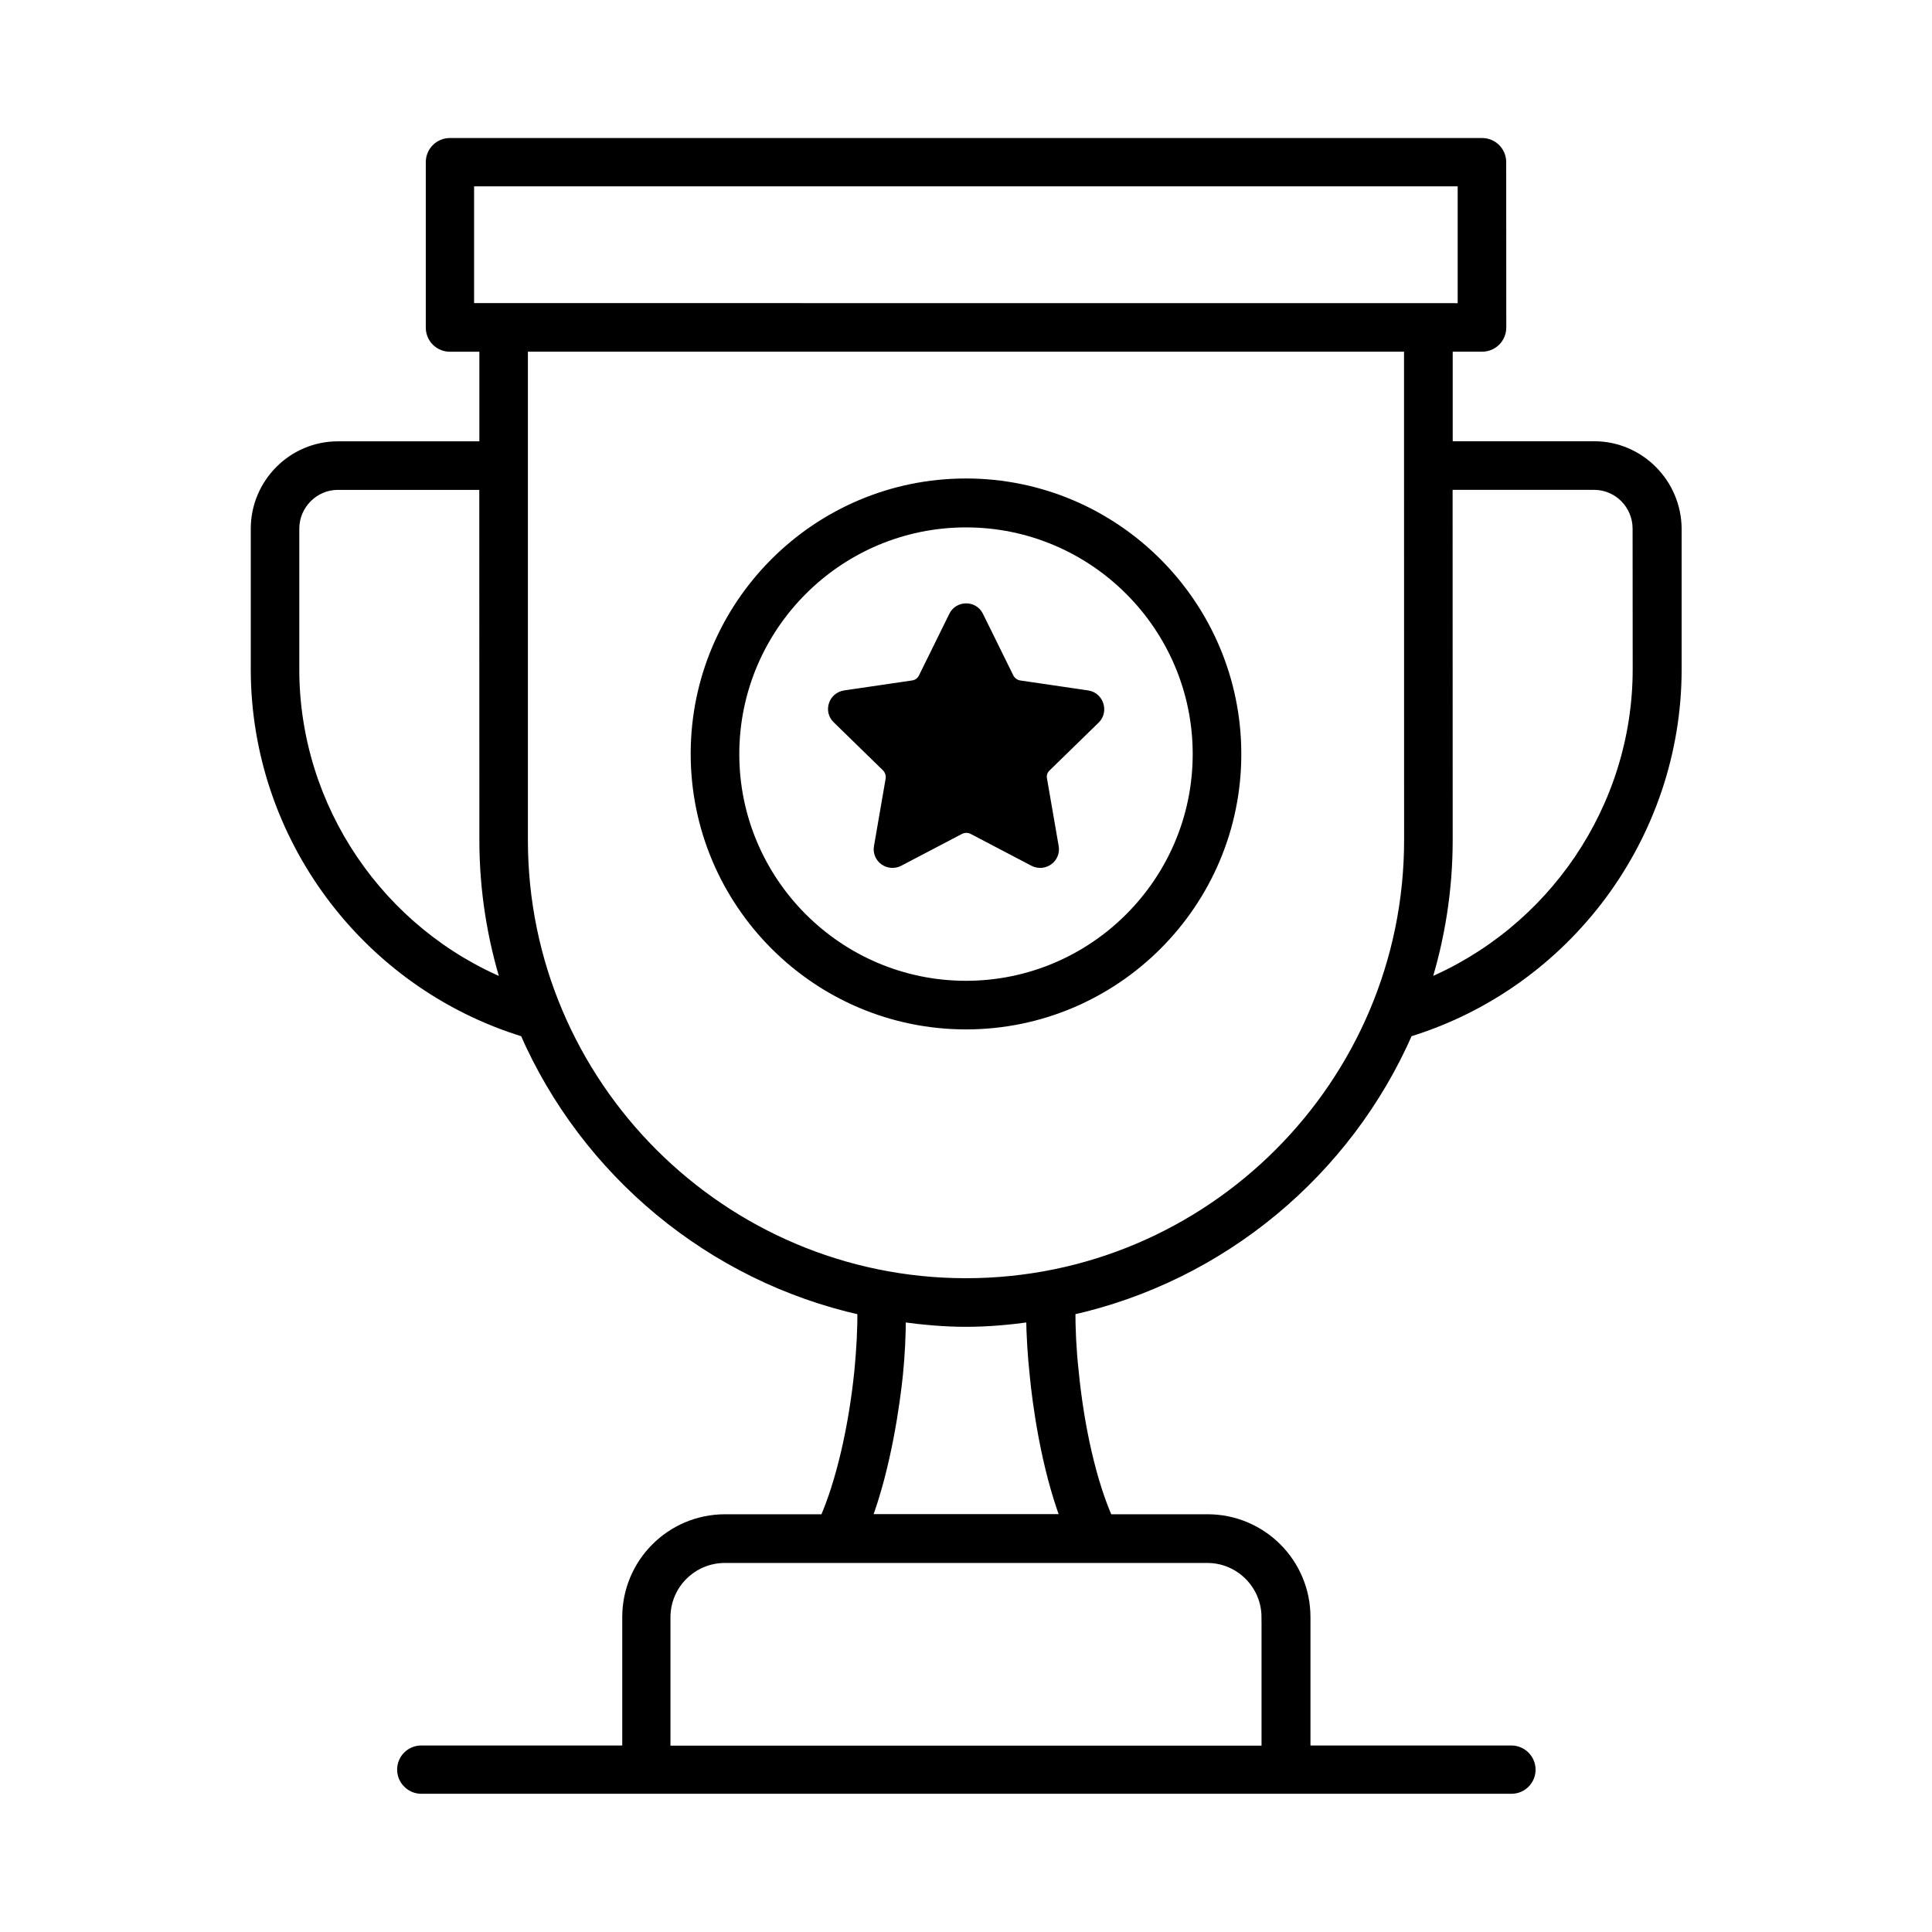
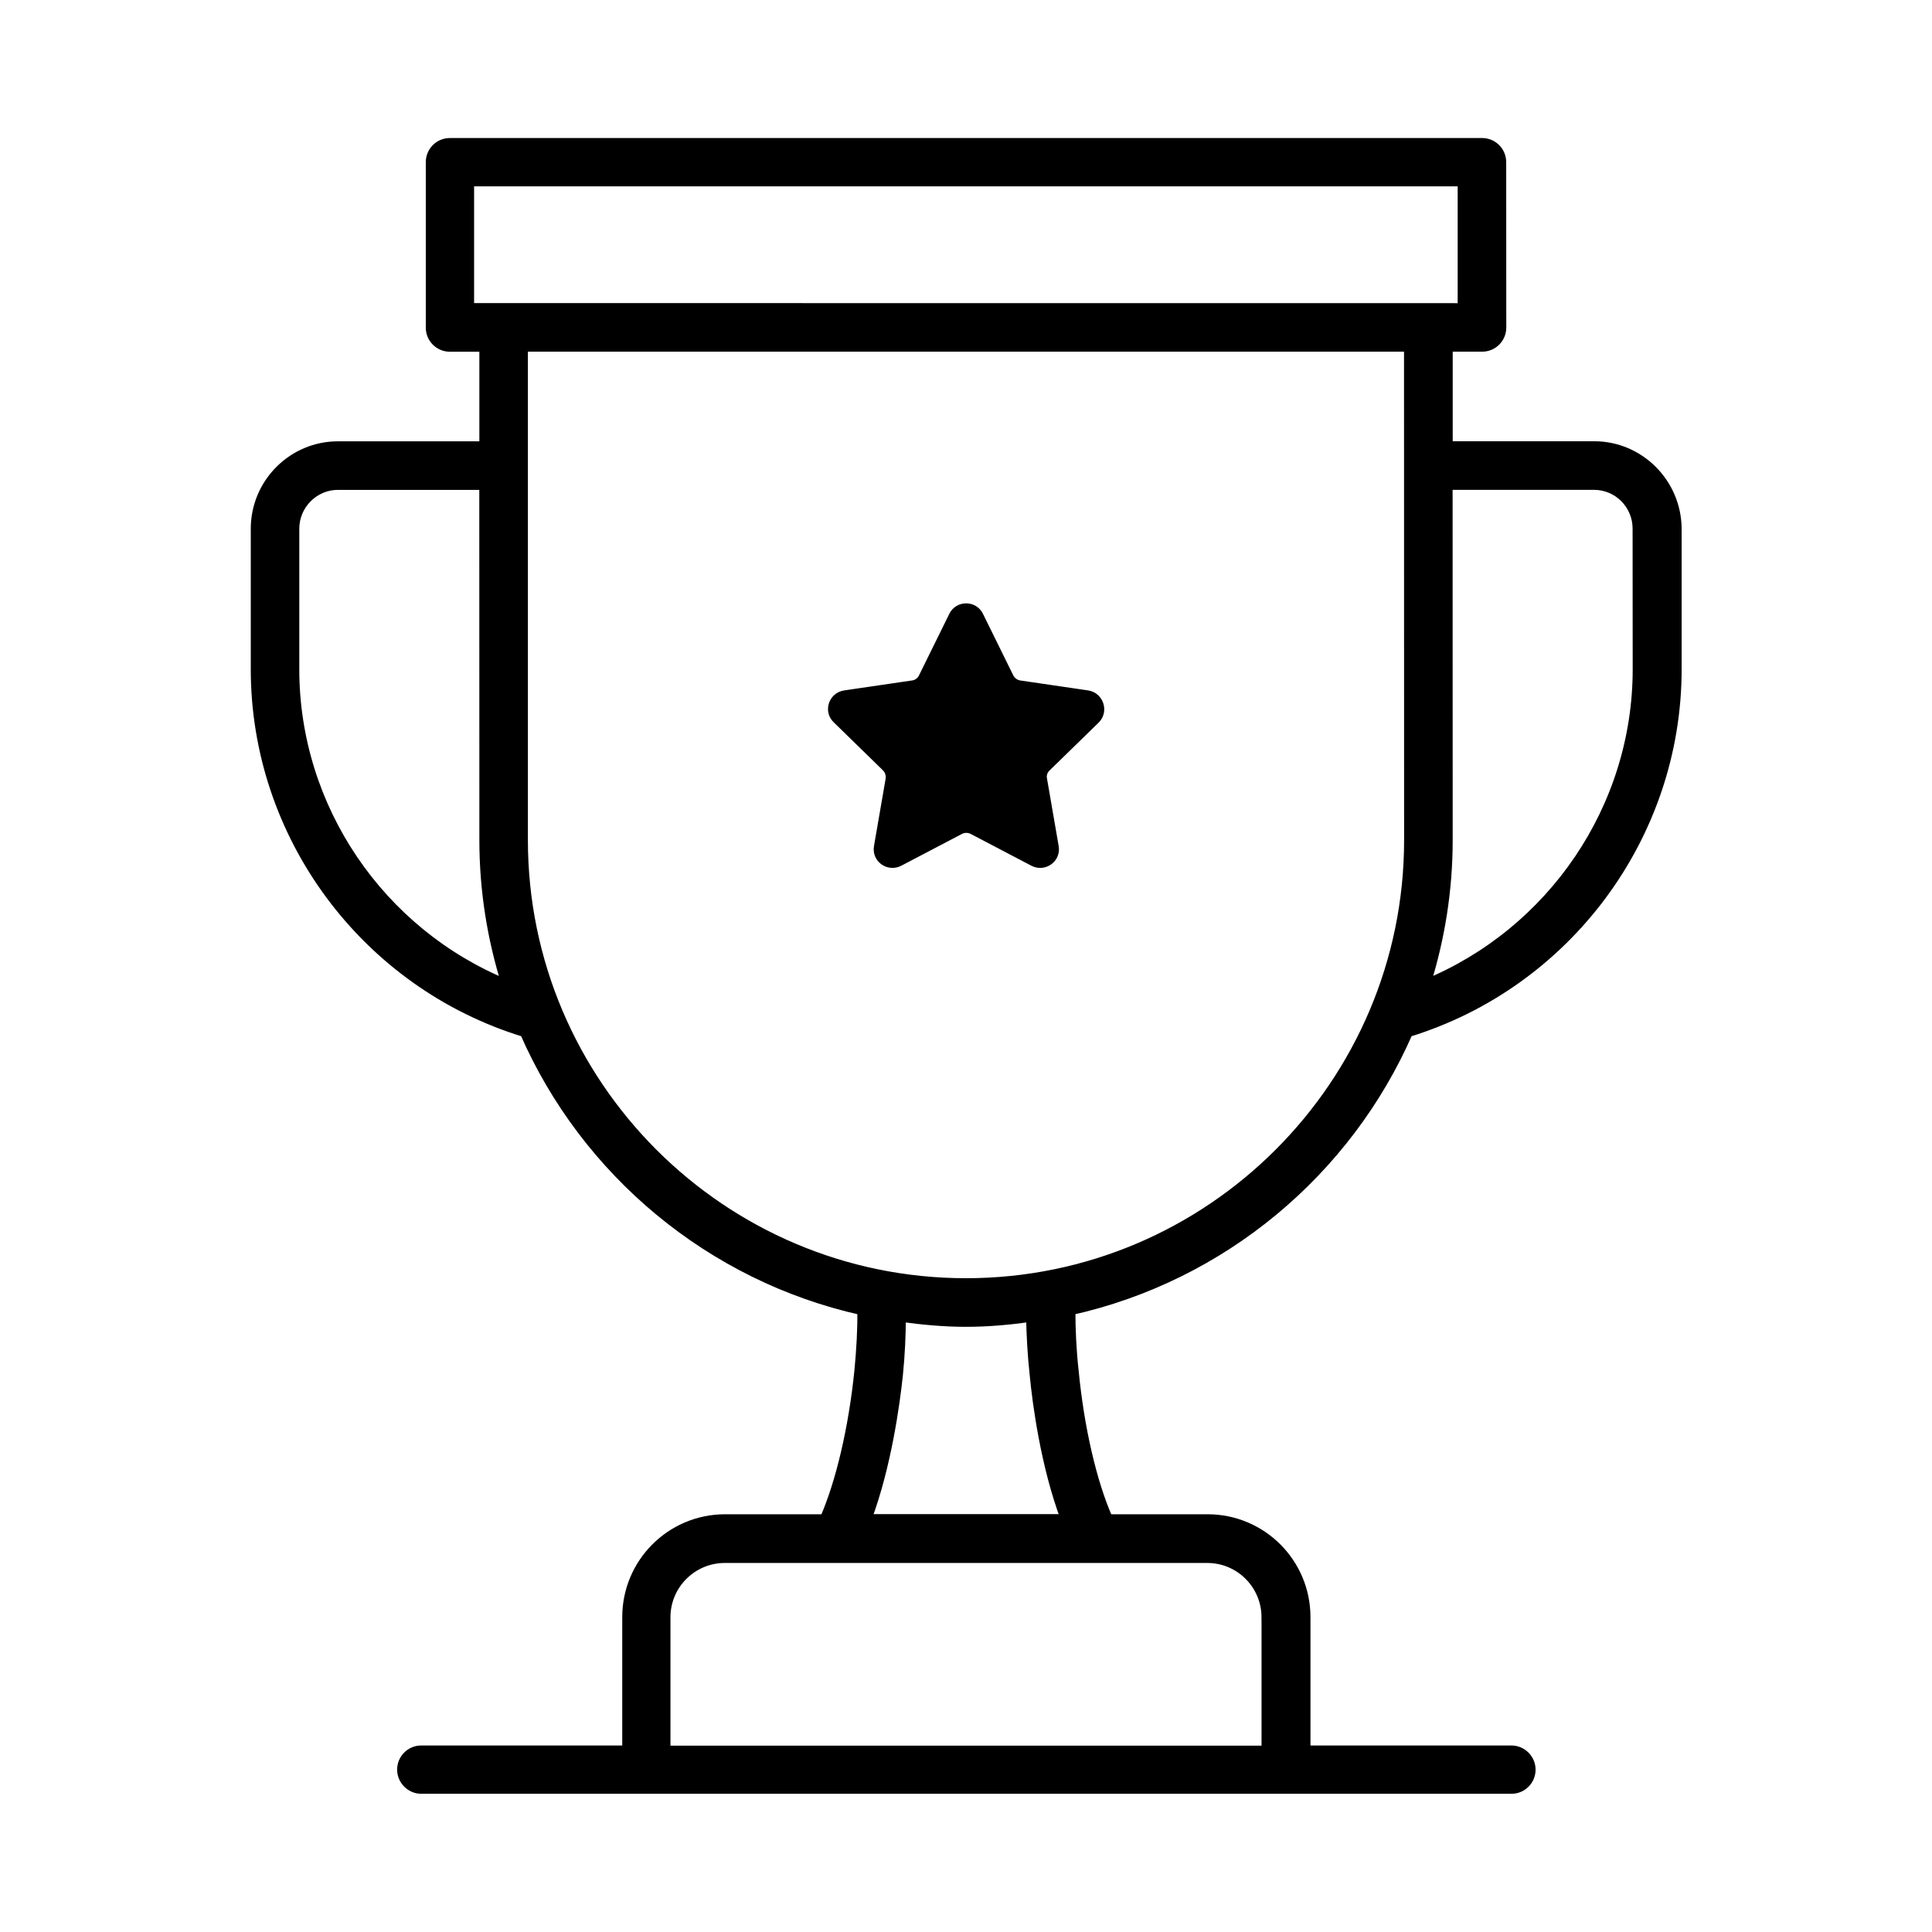
<svg xmlns="http://www.w3.org/2000/svg" viewBox="0 0 100 100" fill-rule="evenodd">
  <path d="m82.516 23.09h-7.574v-5.137h1.773c0.562 0 1-0.453 1-1l-0.004-8.559c0-0.562-0.453-1-1-1h-53.422c-0.562 0-1 0.453-1 1v8.562c0 0.562 0.453 1 1 1h1.773v5.137h-7.574c-2.348 0-4.258 1.926-4.258 4.273v7.273c0 8.621 5.695 16.273 13.926 18.789 3.152 7.211 9.621 12.652 17.469 14.395 0.016 0.953-0.047 2.031-0.152 3.137-0.305 3-0.969 5.789-1.789 7.668h-5.152c-2.805 0-5.074 2.273-5.074 5.074v6.894h-10.652c-0.562 0-1 0.453-1 1s0.453 1 1 1h56.426c0.562 0 1-0.453 1-1s-0.453-1-1-1h-10.652v-6.894c0-2.805-2.273-5.074-5.074-5.074h-5.152c-0.832-1.879-1.484-4.684-1.773-7.668-0.121-1.09-0.168-2.168-0.168-3.137 7.848-1.742 14.316-7.184 17.469-14.395 8.211-2.516 13.91-10.168 13.91-18.789v-7.273c-0.016-2.352-1.926-4.277-4.273-4.277zm-16.969 60.621v6.894h-31.094v-6.894c0-1.695 1.379-3.062 3.062-3.062h24.953c1.699-0.012 3.078 1.367 3.078 3.062zm-41.258-74.316h51.41v6.547l-51.41-0.004zm-9.047 25.242v-7.273c0-1.242 1.016-2.258 2.242-2.258h7.574l0.004 18.379c0 2.606 0.41 5.106 1.152 7.469-6.547-2.68-10.973-9.121-10.973-16.316zm38.305 36.531c0.137 1.426 0.562 4.684 1.605 7.453h-10.289c1.031-2.758 1.469-6.016 1.621-7.453 0.105-1.047 0.152-2.062 0.152-3 1.105 0.152 2.227 0.258 3.363 0.258 1.152 0 2.273-0.105 3.363-0.258 0.016 0.938 0.074 1.969 0.184 3zm-3.547-4.758c-12.637 0-22.926-10.289-22.926-22.926v-25.531h45.848l0.004 25.531c0 12.637-10.289 22.926-22.926 22.926zm34.758-31.773c0 7.195-4.426 13.621-10.969 16.316 0.742-2.363 1.152-4.863 1.152-7.469l-0.004-18.379h7.574c1.242 0 2.242 1.016 2.242 2.258z" stroke-width="0.5" stroke="black" />
-   <path d="m50 25.016c-7.727 0-14 6.289-14 14s6.273 14.016 14 14.016 14-6.289 14-14c0-7.715-6.273-14.016-14-14.016zm0 26c-6.606 0-11.984-5.379-11.984-11.984s5.379-11.984 11.984-11.984 11.984 5.379 11.984 11.984-5.379 11.984-11.984 11.984z" stroke-width="0.5" stroke="black" />
  <path d="m56.289 35.984-3.516-0.516c-0.227-0.031-0.438-0.184-0.547-0.395l-1.574-3.195c-0.258-0.531-1.031-0.531-1.289 0l-1.574 3.195c-0.105 0.211-0.305 0.363-0.547 0.395l-3.516 0.516c-0.59 0.09-0.832 0.816-0.395 1.227l2.547 2.484c0.168 0.168 0.242 0.41 0.211 0.637l-0.605 3.5c-0.105 0.59 0.516 1.031 1.047 0.758l3.152-1.652c0.211-0.105 0.453-0.105 0.668 0l3.152 1.652c0.531 0.273 1.152-0.168 1.047-0.758l-0.605-3.5c-0.047-0.227 0.031-0.469 0.211-0.637l2.547-2.484c0.402-0.406 0.176-1.137-0.414-1.227z" stroke-width="0.5" stroke="black" />
</svg>